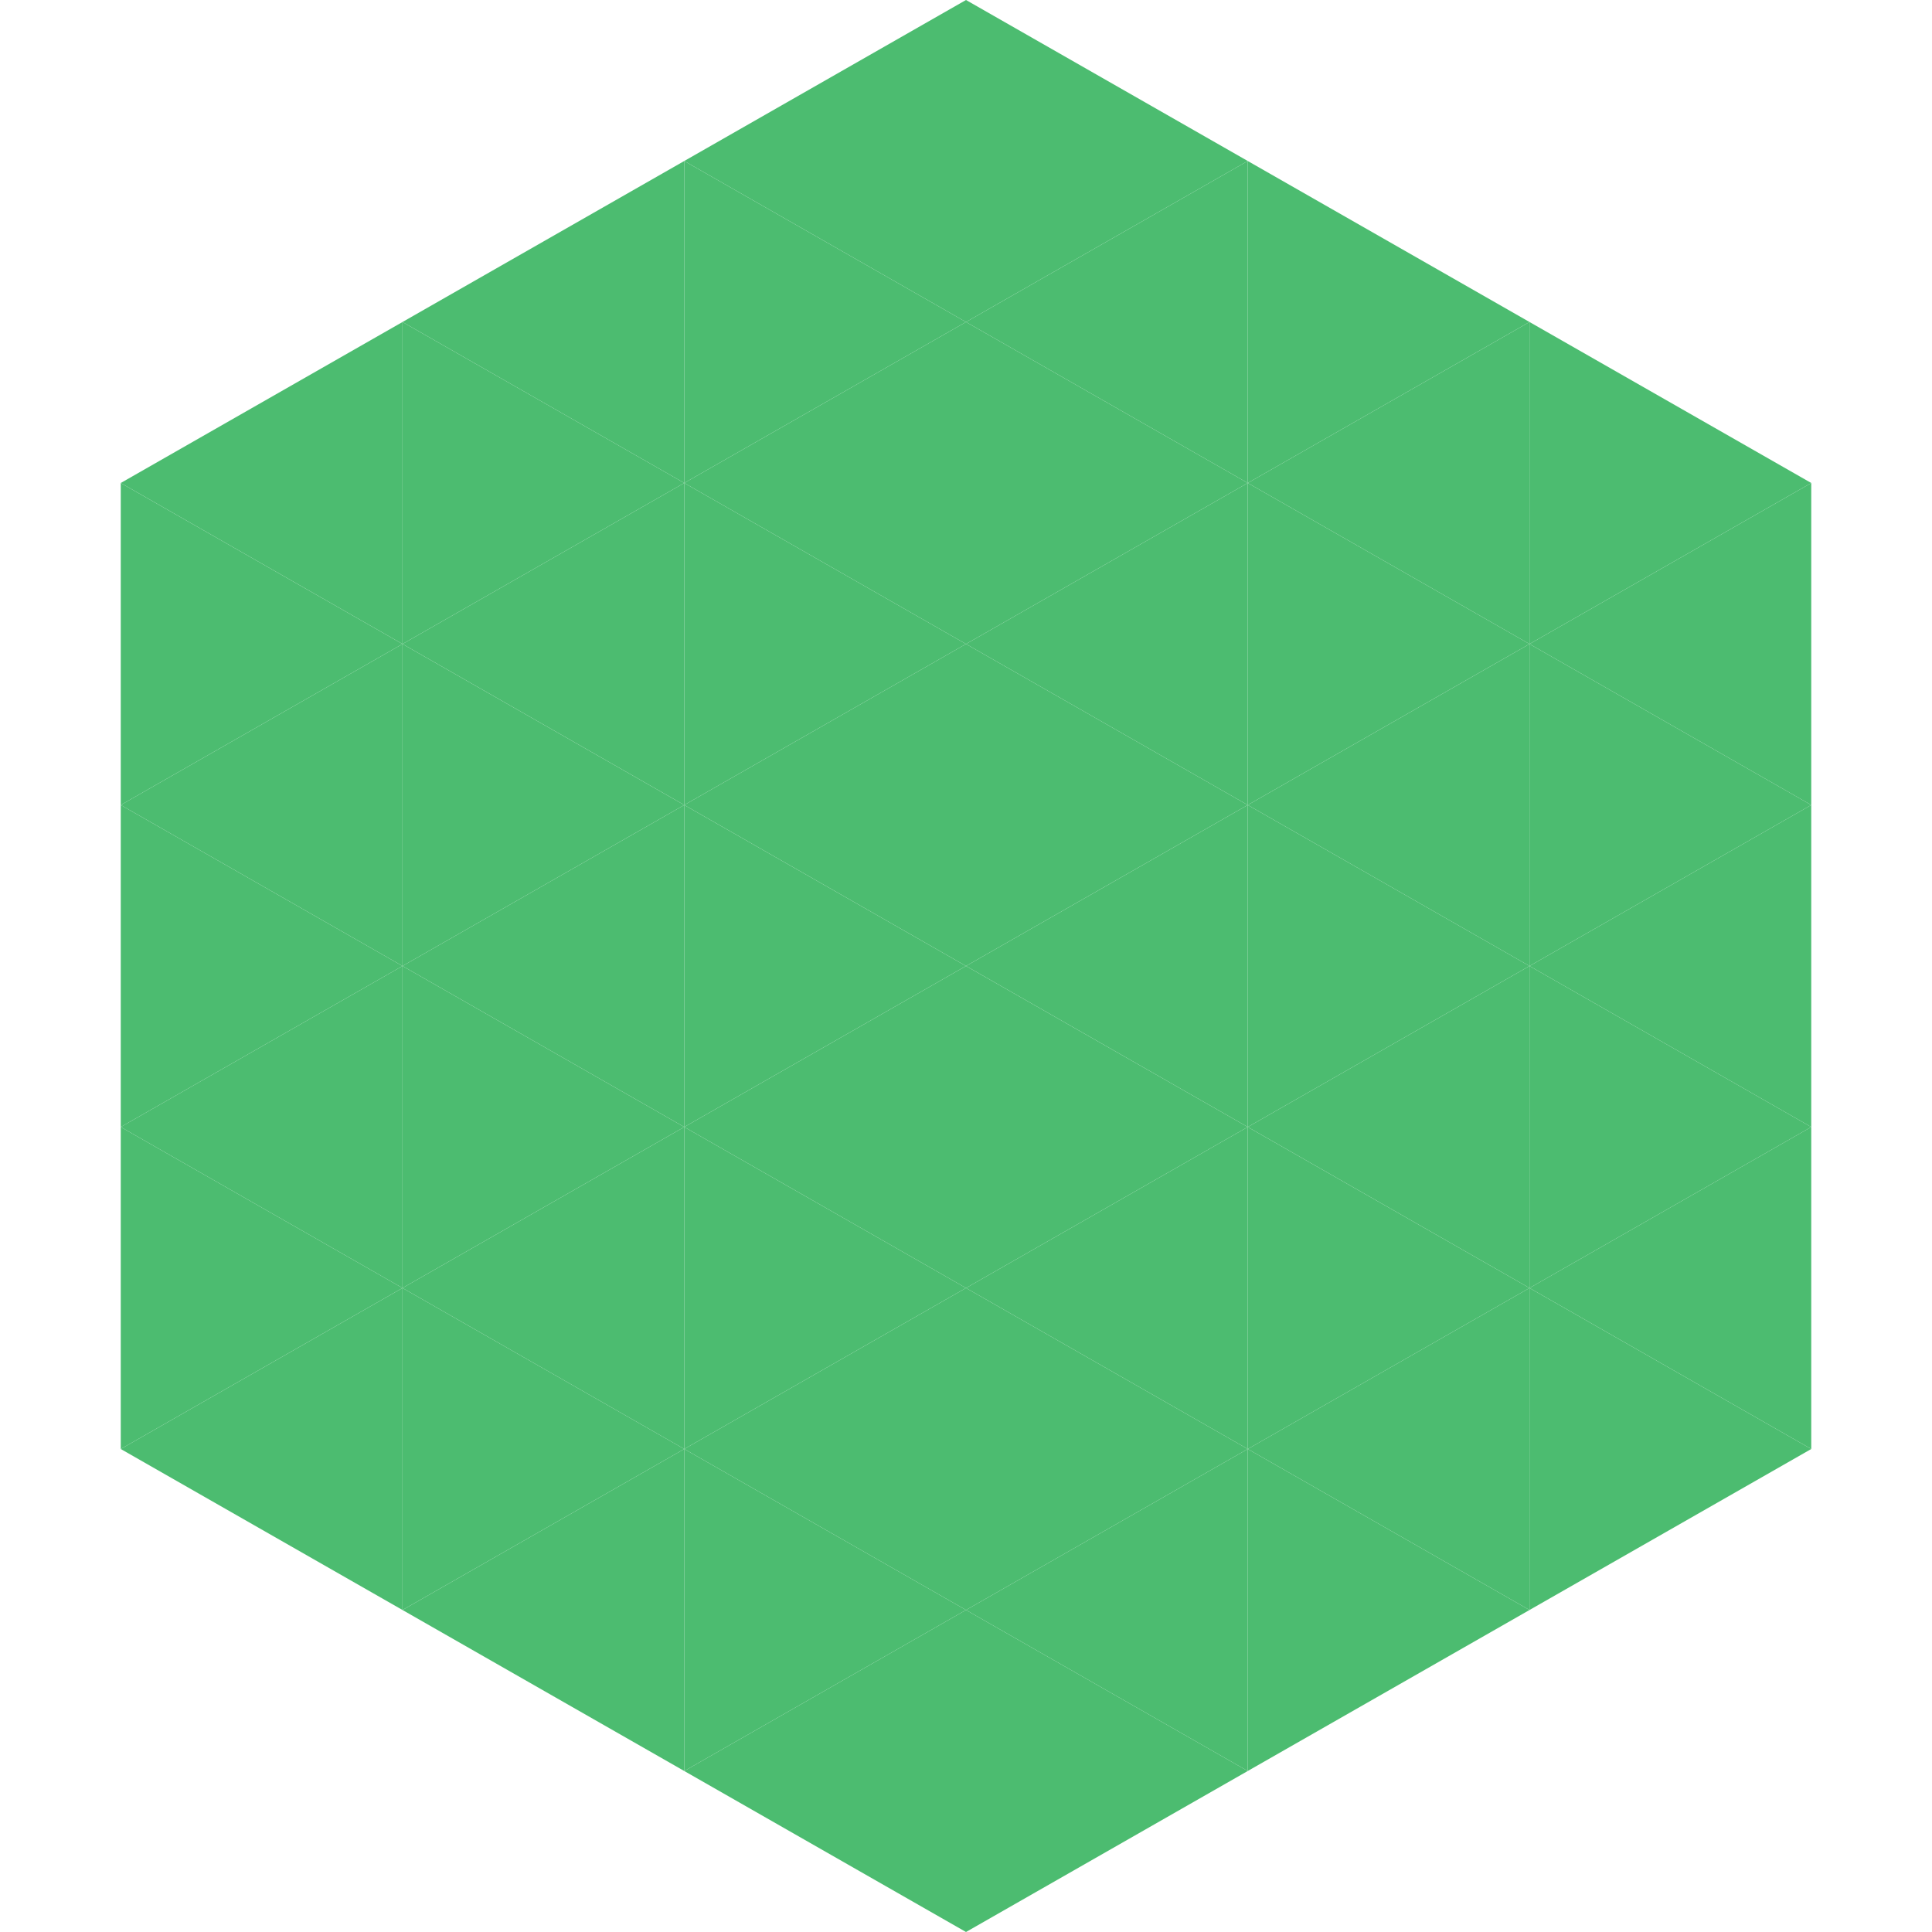
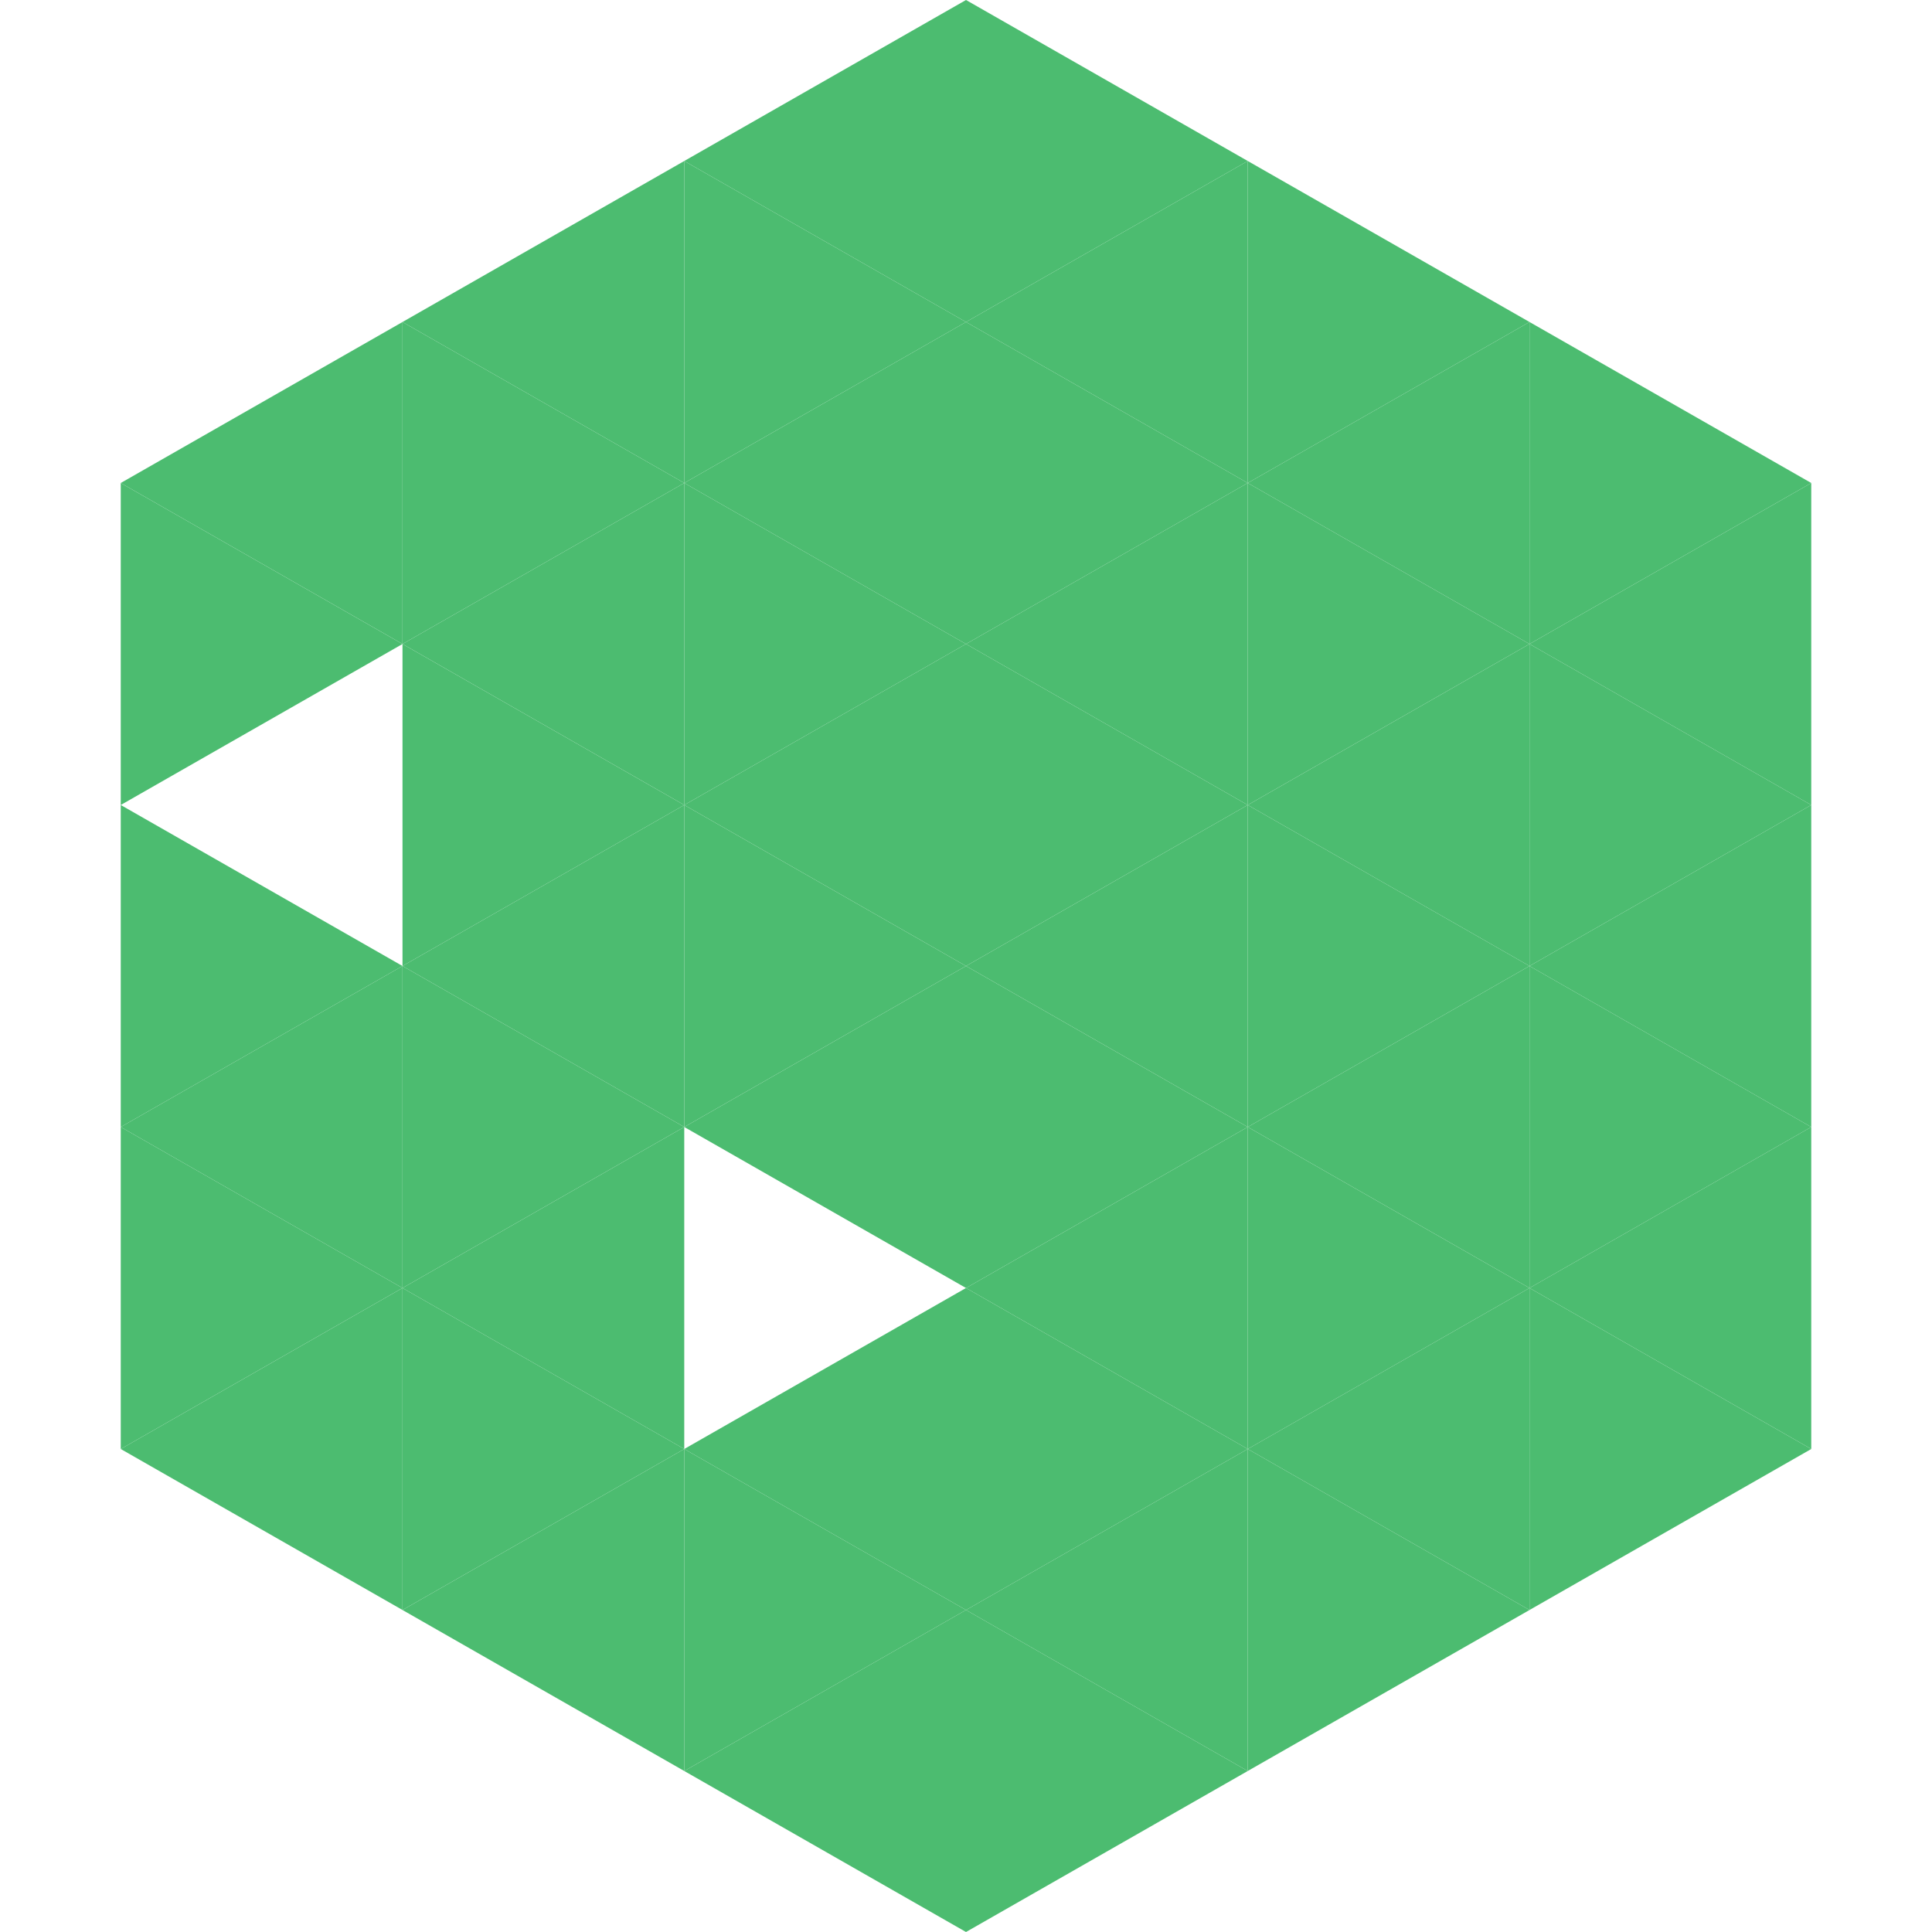
<svg xmlns="http://www.w3.org/2000/svg" width="240" height="240">
  <polygon points="50,40 15,60 50,80" style="fill:rgb(76,188,112)" />
  <polygon points="190,40 225,60 190,80" style="fill:rgb(76,188,112)" />
  <polygon points="15,60 50,80 15,100" style="fill:rgb(76,188,112)" />
  <polygon points="225,60 190,80 225,100" style="fill:rgb(76,188,112)" />
-   <polygon points="50,80 15,100 50,120" style="fill:rgb(76,188,112)" />
  <polygon points="190,80 225,100 190,120" style="fill:rgb(76,188,112)" />
  <polygon points="15,100 50,120 15,140" style="fill:rgb(76,188,112)" />
  <polygon points="225,100 190,120 225,140" style="fill:rgb(76,188,112)" />
  <polygon points="50,120 15,140 50,160" style="fill:rgb(76,188,112)" />
  <polygon points="190,120 225,140 190,160" style="fill:rgb(76,188,112)" />
  <polygon points="15,140 50,160 15,180" style="fill:rgb(76,188,112)" />
  <polygon points="225,140 190,160 225,180" style="fill:rgb(76,188,112)" />
  <polygon points="50,160 15,180 50,200" style="fill:rgb(76,188,112)" />
  <polygon points="190,160 225,180 190,200" style="fill:rgb(76,188,112)" />
  <polygon points="15,180 50,200 15,220" style="fill:rgb(255,255,255); fill-opacity:0" />
  <polygon points="225,180 190,200 225,220" style="fill:rgb(255,255,255); fill-opacity:0" />
  <polygon points="50,0 85,20 50,40" style="fill:rgb(255,255,255); fill-opacity:0" />
  <polygon points="190,0 155,20 190,40" style="fill:rgb(255,255,255); fill-opacity:0" />
  <polygon points="85,20 50,40 85,60" style="fill:rgb(76,188,112)" />
  <polygon points="155,20 190,40 155,60" style="fill:rgb(76,188,112)" />
  <polygon points="50,40 85,60 50,80" style="fill:rgb(76,188,112)" />
  <polygon points="190,40 155,60 190,80" style="fill:rgb(76,188,112)" />
  <polygon points="85,60 50,80 85,100" style="fill:rgb(76,188,112)" />
  <polygon points="155,60 190,80 155,100" style="fill:rgb(76,188,112)" />
  <polygon points="50,80 85,100 50,120" style="fill:rgb(76,188,112)" />
  <polygon points="190,80 155,100 190,120" style="fill:rgb(76,188,112)" />
  <polygon points="85,100 50,120 85,140" style="fill:rgb(76,188,112)" />
  <polygon points="155,100 190,120 155,140" style="fill:rgb(76,188,112)" />
  <polygon points="50,120 85,140 50,160" style="fill:rgb(76,188,112)" />
  <polygon points="190,120 155,140 190,160" style="fill:rgb(76,188,112)" />
  <polygon points="85,140 50,160 85,180" style="fill:rgb(76,188,112)" />
  <polygon points="155,140 190,160 155,180" style="fill:rgb(76,188,112)" />
  <polygon points="50,160 85,180 50,200" style="fill:rgb(76,188,112)" />
  <polygon points="190,160 155,180 190,200" style="fill:rgb(76,188,112)" />
  <polygon points="85,180 50,200 85,220" style="fill:rgb(76,188,112)" />
  <polygon points="155,180 190,200 155,220" style="fill:rgb(76,188,112)" />
  <polygon points="120,0 85,20 120,40" style="fill:rgb(76,188,112)" />
  <polygon points="120,0 155,20 120,40" style="fill:rgb(76,188,112)" />
  <polygon points="85,20 120,40 85,60" style="fill:rgb(76,188,112)" />
  <polygon points="155,20 120,40 155,60" style="fill:rgb(76,188,112)" />
  <polygon points="120,40 85,60 120,80" style="fill:rgb(76,188,112)" />
  <polygon points="120,40 155,60 120,80" style="fill:rgb(76,188,112)" />
  <polygon points="85,60 120,80 85,100" style="fill:rgb(76,188,112)" />
  <polygon points="155,60 120,80 155,100" style="fill:rgb(76,188,112)" />
  <polygon points="120,80 85,100 120,120" style="fill:rgb(76,188,112)" />
  <polygon points="120,80 155,100 120,120" style="fill:rgb(76,188,112)" />
  <polygon points="85,100 120,120 85,140" style="fill:rgb(76,188,112)" />
  <polygon points="155,100 120,120 155,140" style="fill:rgb(76,188,112)" />
  <polygon points="120,120 85,140 120,160" style="fill:rgb(76,188,112)" />
  <polygon points="120,120 155,140 120,160" style="fill:rgb(76,188,112)" />
-   <polygon points="85,140 120,160 85,180" style="fill:rgb(76,188,112)" />
  <polygon points="155,140 120,160 155,180" style="fill:rgb(76,188,112)" />
  <polygon points="120,160 85,180 120,200" style="fill:rgb(76,188,112)" />
  <polygon points="120,160 155,180 120,200" style="fill:rgb(76,188,112)" />
  <polygon points="85,180 120,200 85,220" style="fill:rgb(76,188,112)" />
  <polygon points="155,180 120,200 155,220" style="fill:rgb(76,188,112)" />
  <polygon points="120,200 85,220 120,240" style="fill:rgb(76,188,112)" />
  <polygon points="120,200 155,220 120,240" style="fill:rgb(76,188,112)" />
  <polygon points="85,220 120,240 85,260" style="fill:rgb(255,255,255); fill-opacity:0" />
  <polygon points="155,220 120,240 155,260" style="fill:rgb(255,255,255); fill-opacity:0" />
</svg>